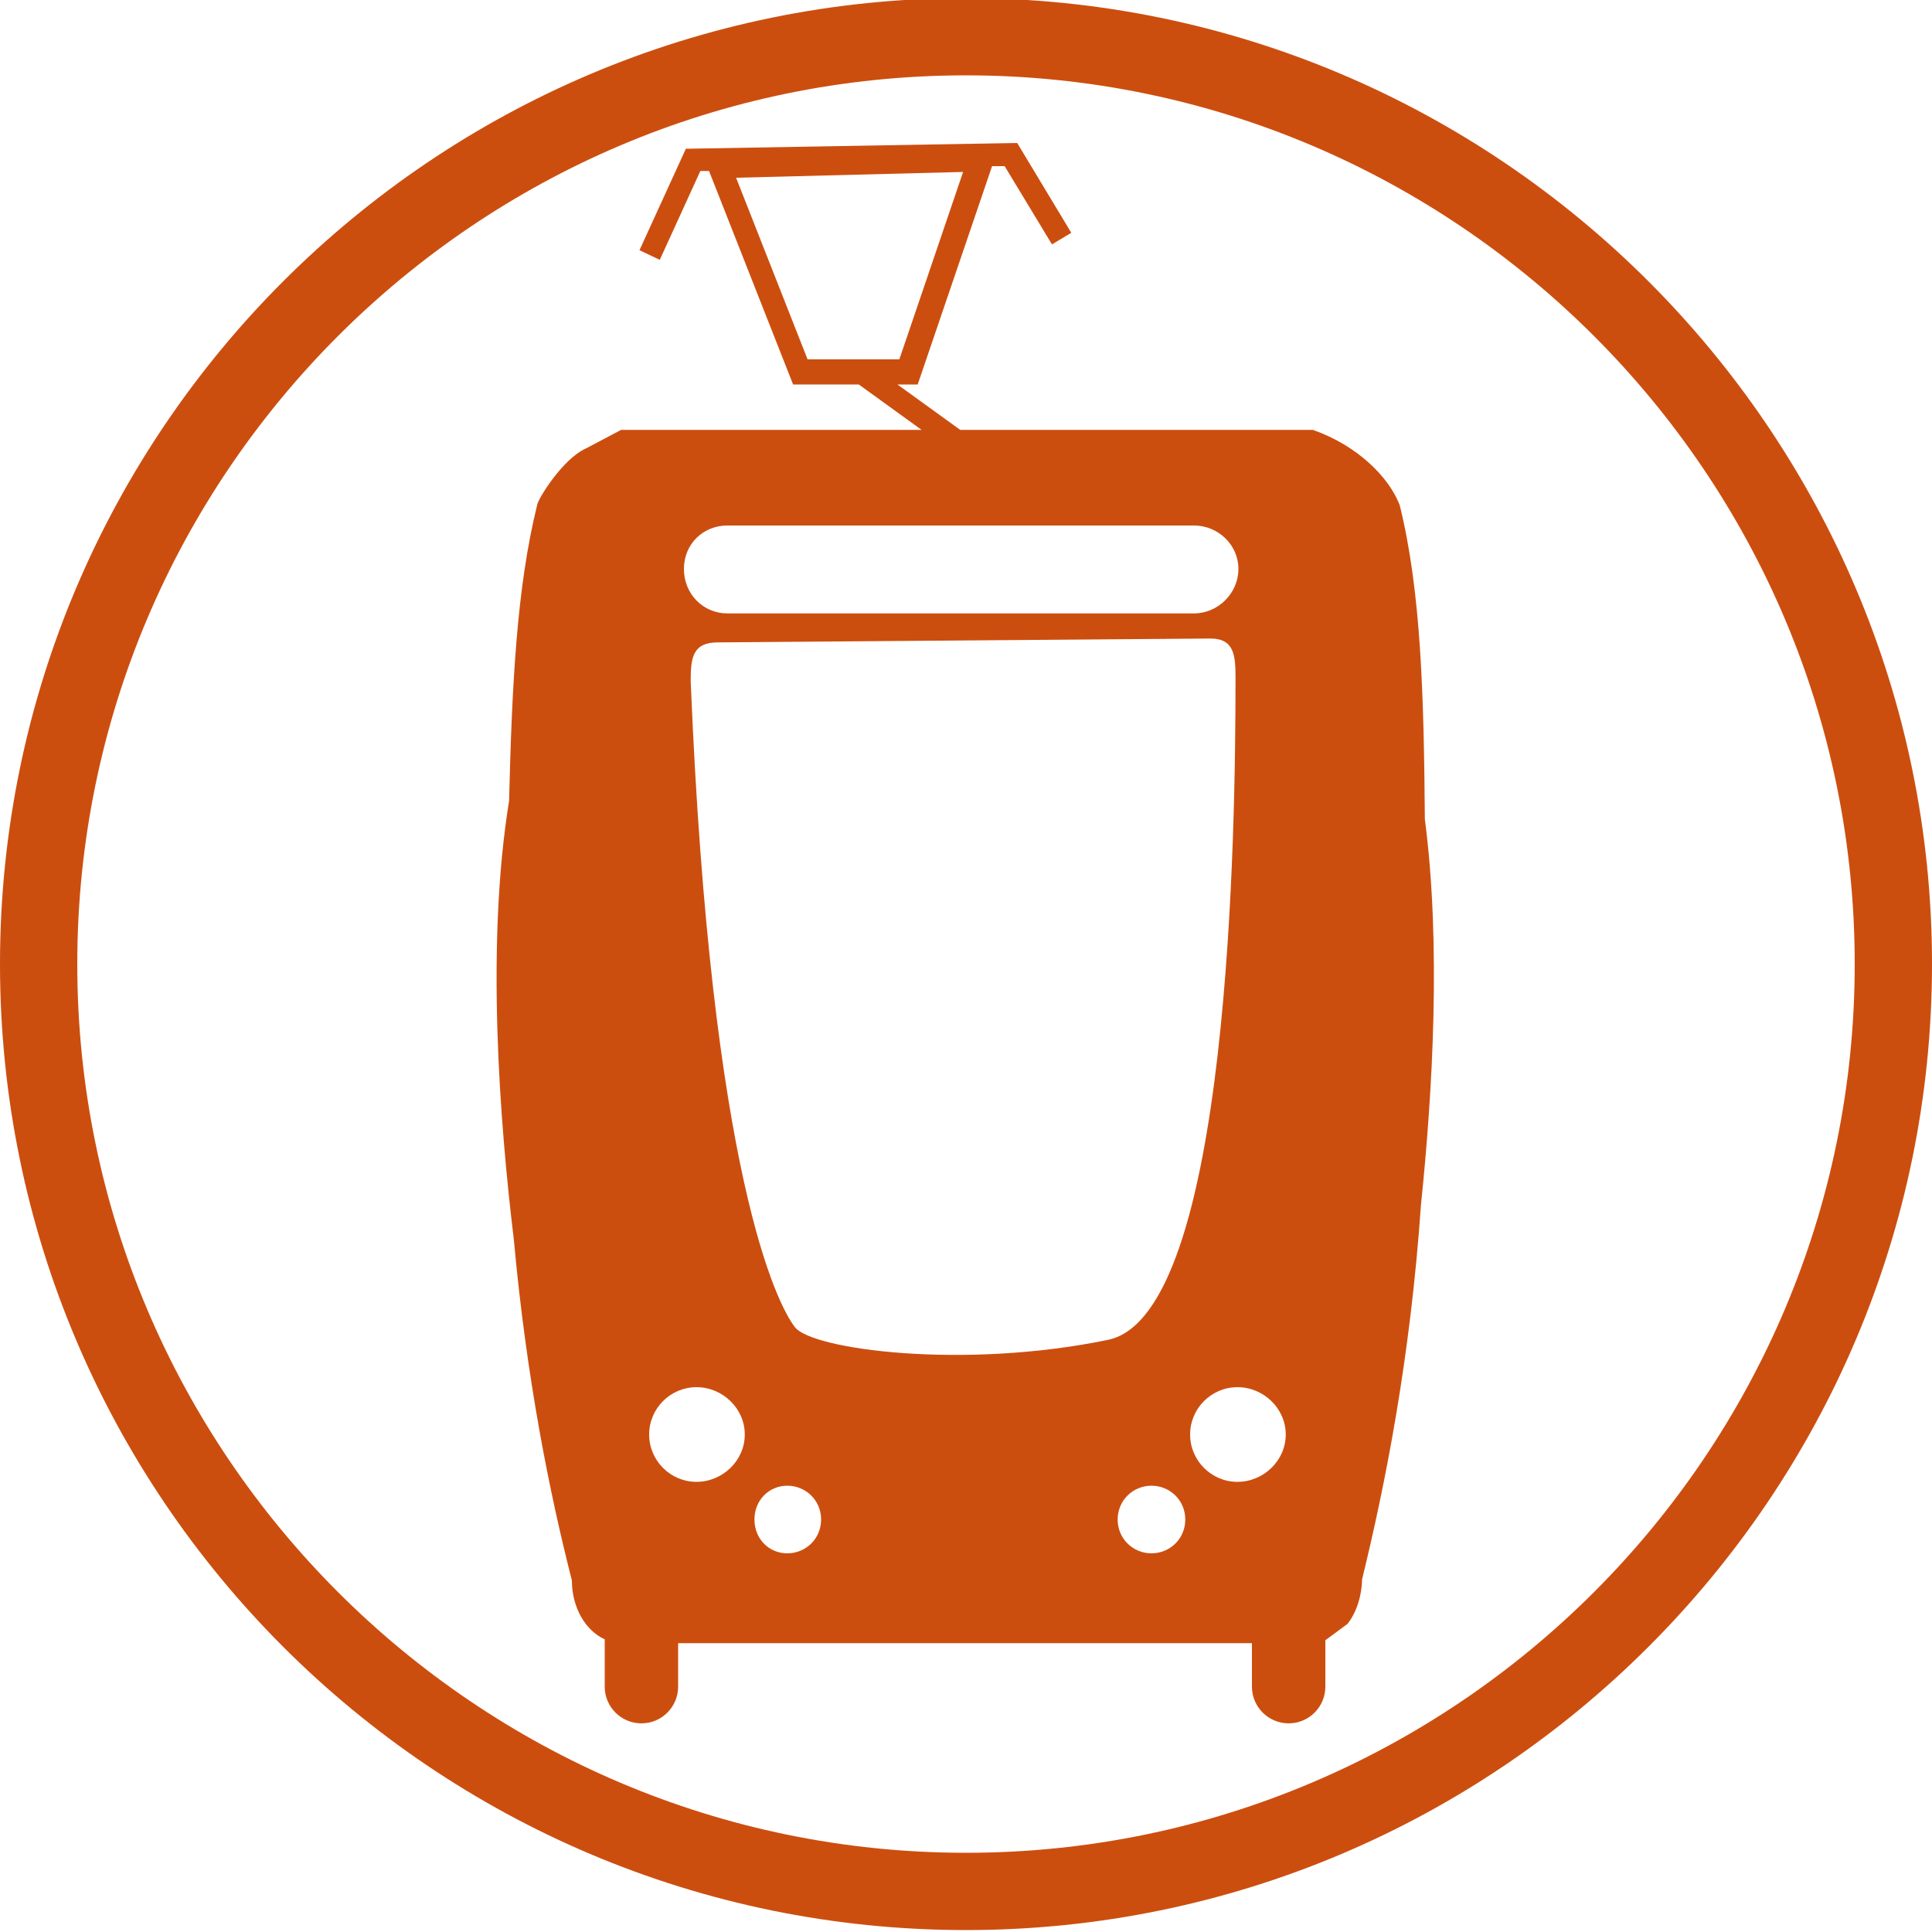
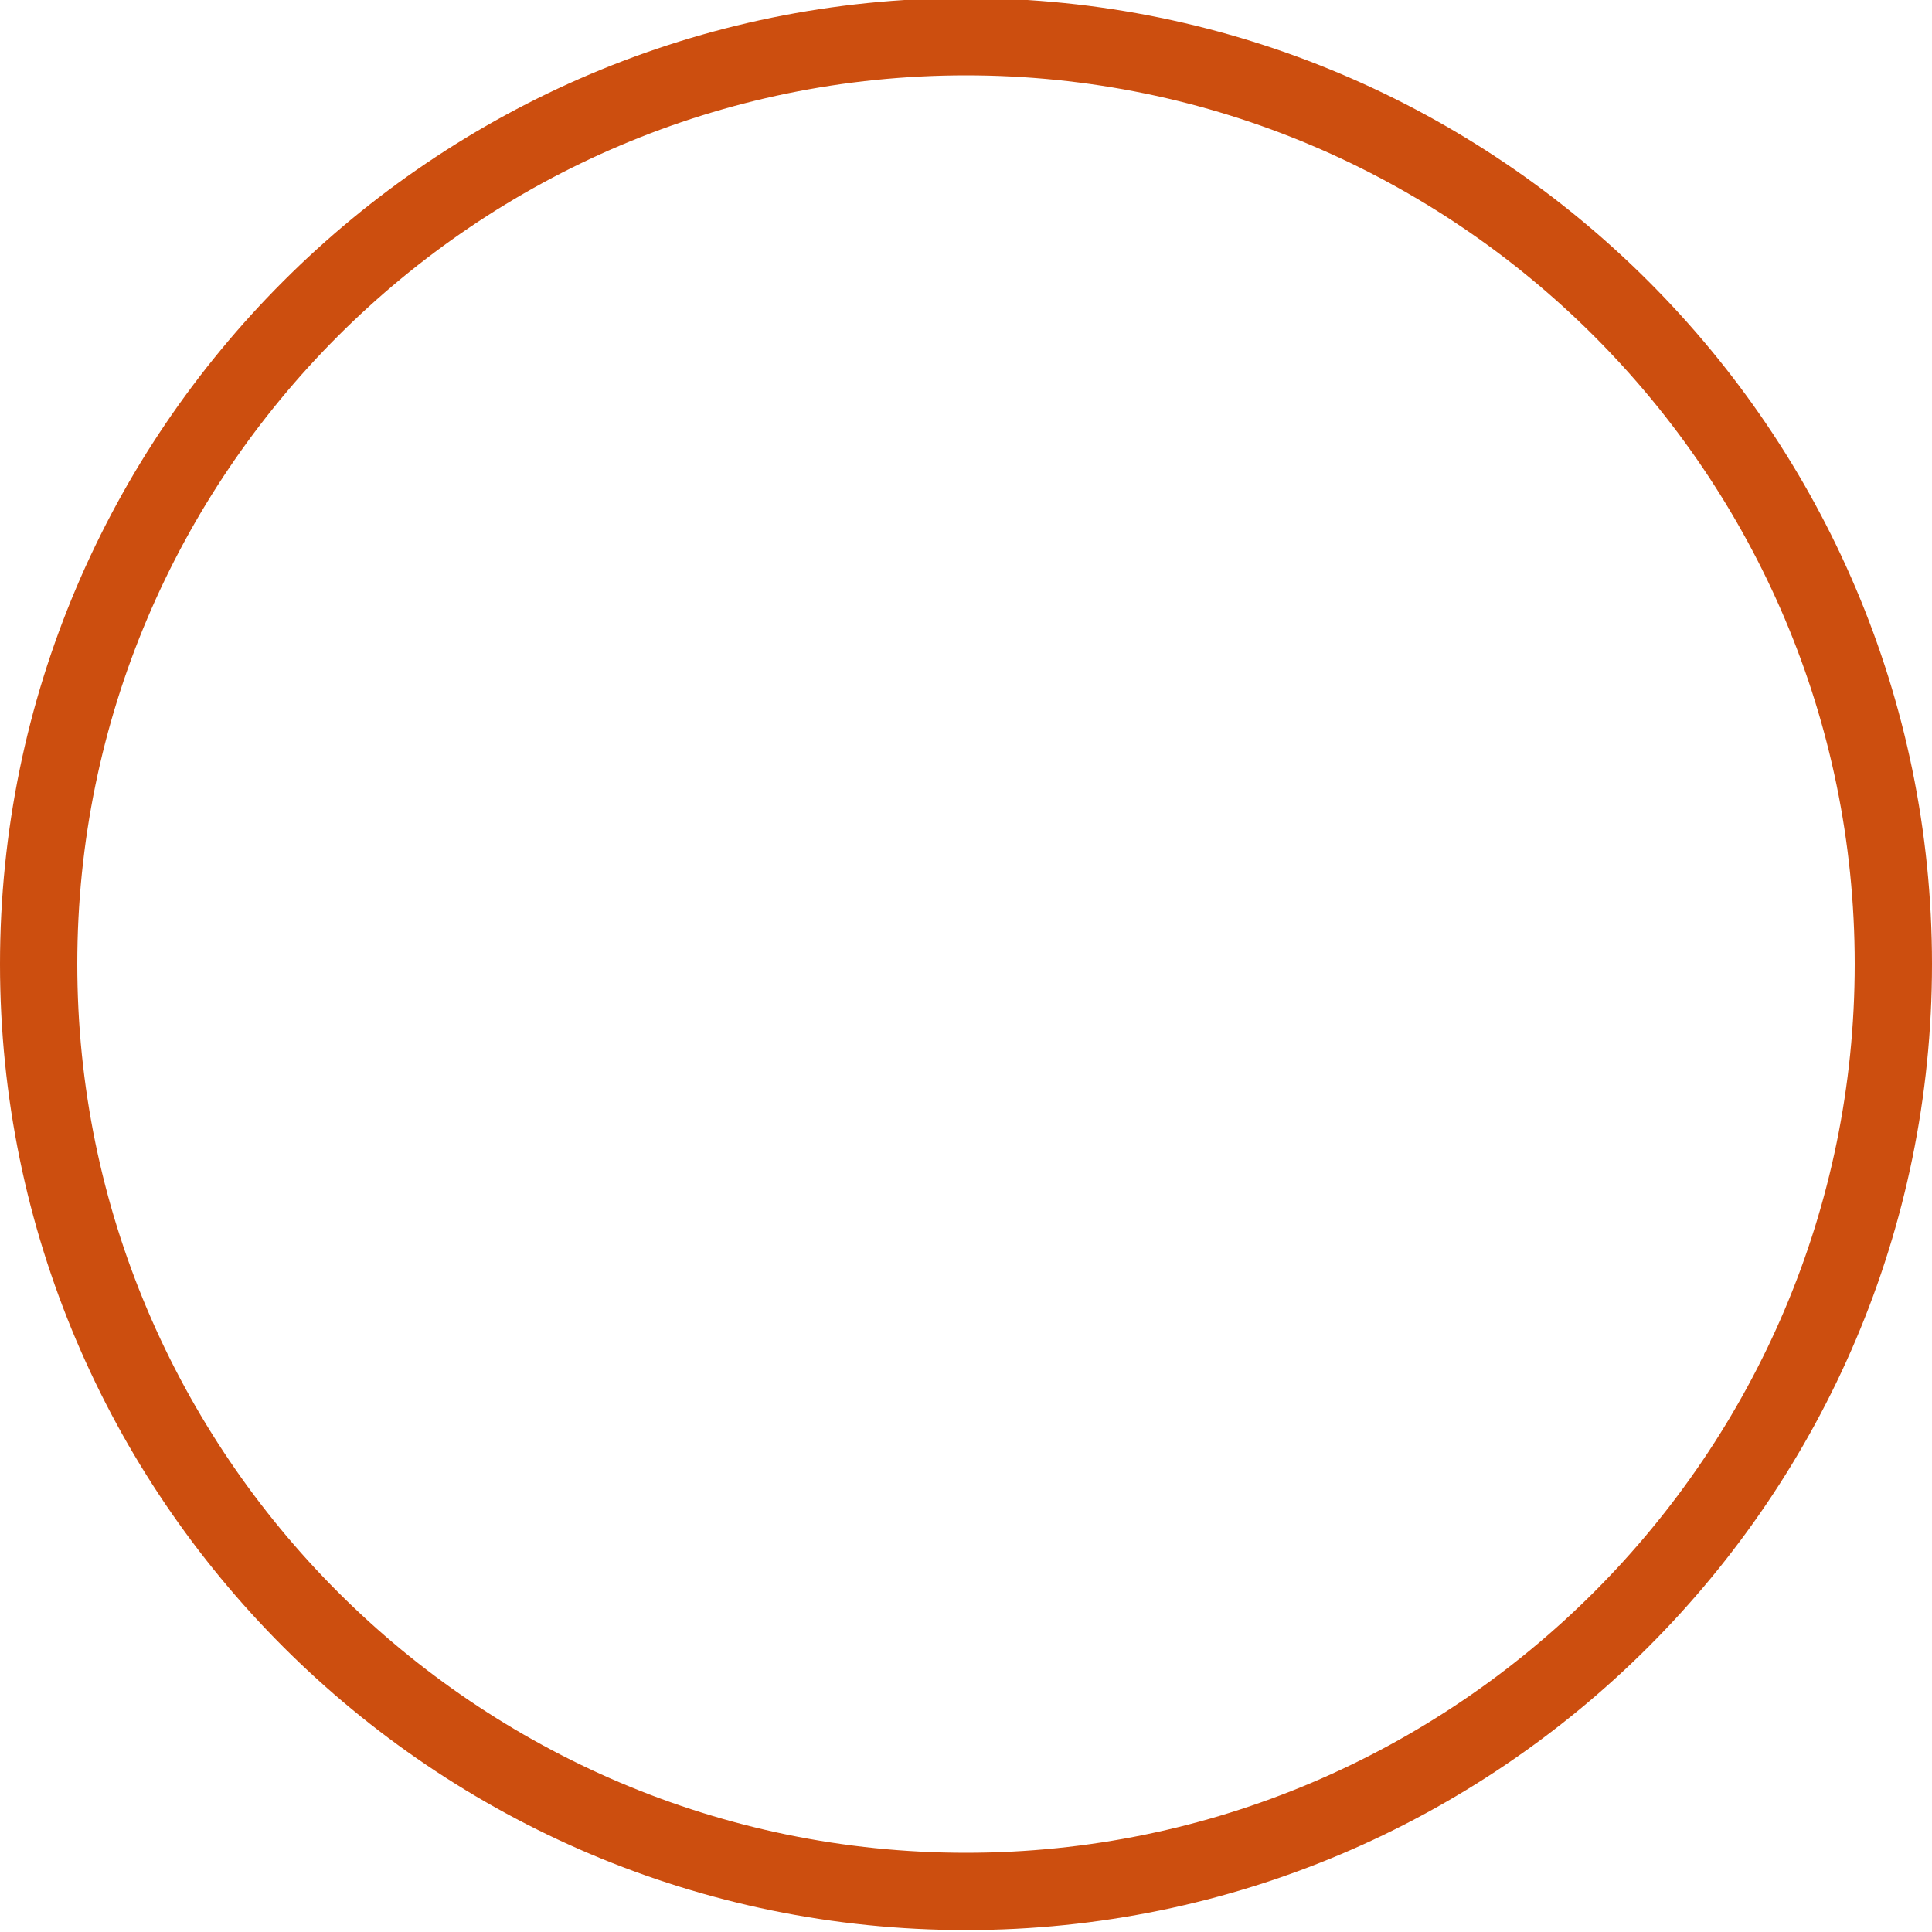
<svg xmlns="http://www.w3.org/2000/svg" version="1.1" viewBox="0 0 200 200">
  <defs>
    <style>
      .cls-1 {
        fill: #cc4e0f;
      }
    </style>
  </defs>
  <g>
    <g id="Calque_1">
      <g>
-         <path class="cls-1" d="M128.1,153.4c-2.7,0-4.9-2.2-4.9-4.9s2.2-4.9,4.9-4.9,5,2.2,5,4.9-2.3,4.9-5,4.9M119.2,160.8c-1.9,0-3.5-1.5-3.5-3.5s1.6-3.5,3.5-3.5,3.5,1.5,3.5,3.5-1.6,3.5-3.5,3.5M82.3,137.4c-1.8-2.3-8.7-15.6-10.8-66.9,0-2.4.2-4,2.8-4l51-.4c2.5,0,2.6,1.8,2.6,4.1,0,15-.5,65.9-13.2,68.5-15,3.1-30.6,1-32.4-1.3M81.5,160.8c-1.9,0-3.4-1.5-3.4-3.5s1.5-3.5,3.4-3.5,3.5,1.5,3.5,3.5-1.6,3.5-3.5,3.5M72.1,153.4c-2.7,0-4.9-2.2-4.9-4.9s2.2-4.9,4.9-4.9,5,2.2,5,4.9-2.3,4.9-5,4.9M75.3,54.4h48.3c2.5,0,4.6,2,4.6,4.5s-2.1,4.6-4.6,4.6h-48.3c-2.5,0-4.5-2-4.5-4.6s2-4.5,4.5-4.5M76.2,18.4l23.5-.6-6.6,19.4h-9.5l-7.4-18.8ZM147.5,84.8c-.1-12.9-.4-23.6-2.6-32.5-1.1-2.9-4.4-6.2-9-7.8h-36.5l-6.5-4.7h2.1l7.7-22.6h1.3l4.9,8.1,2-1.2-5.6-9.3-34.3.6-4.8,10.5,2.1,1,4.2-9.2h.9l8.7,22.1h6.8l6.5,4.7h-31.1l-3.6,1.9c-2.5,1.1-5.1,5.4-5.1,5.9-2.1,8.5-2.6,18.5-2.9,30.6-2.4,14.8-1,33.1.5,45.5,1.3,14.3,3.7,26.2,6,35.2,0,2.8,1.4,5.2,3.4,6.1v4.9c0,2.1,1.7,3.8,3.8,3.8s3.8-1.7,3.8-3.8v-4.5h59.4v4.5c0,2.1,1.7,3.8,3.8,3.8s3.8-1.7,3.8-3.8v-4.8l2.3-1.7c1.4-1.8,1.5-4.1,1.5-4.6,2.4-9.8,5-22.9,6.1-38.8,1.2-11.6,2.1-26.9.4-39.9" />
        <path class="cls-1" d="M100,7.8C49.3,7.8,8,49.1,8,99.8s41.3,92,92,92,92-41.3,92-92S150.7,7.8,100,7.8M100,199.8C44.9,199.8,0,155,0,99.8S44.9-.2,100-.2s100,44.9,100,100-44.9,100-100,100" />
      </g>
    </g>
  </g>
</svg>